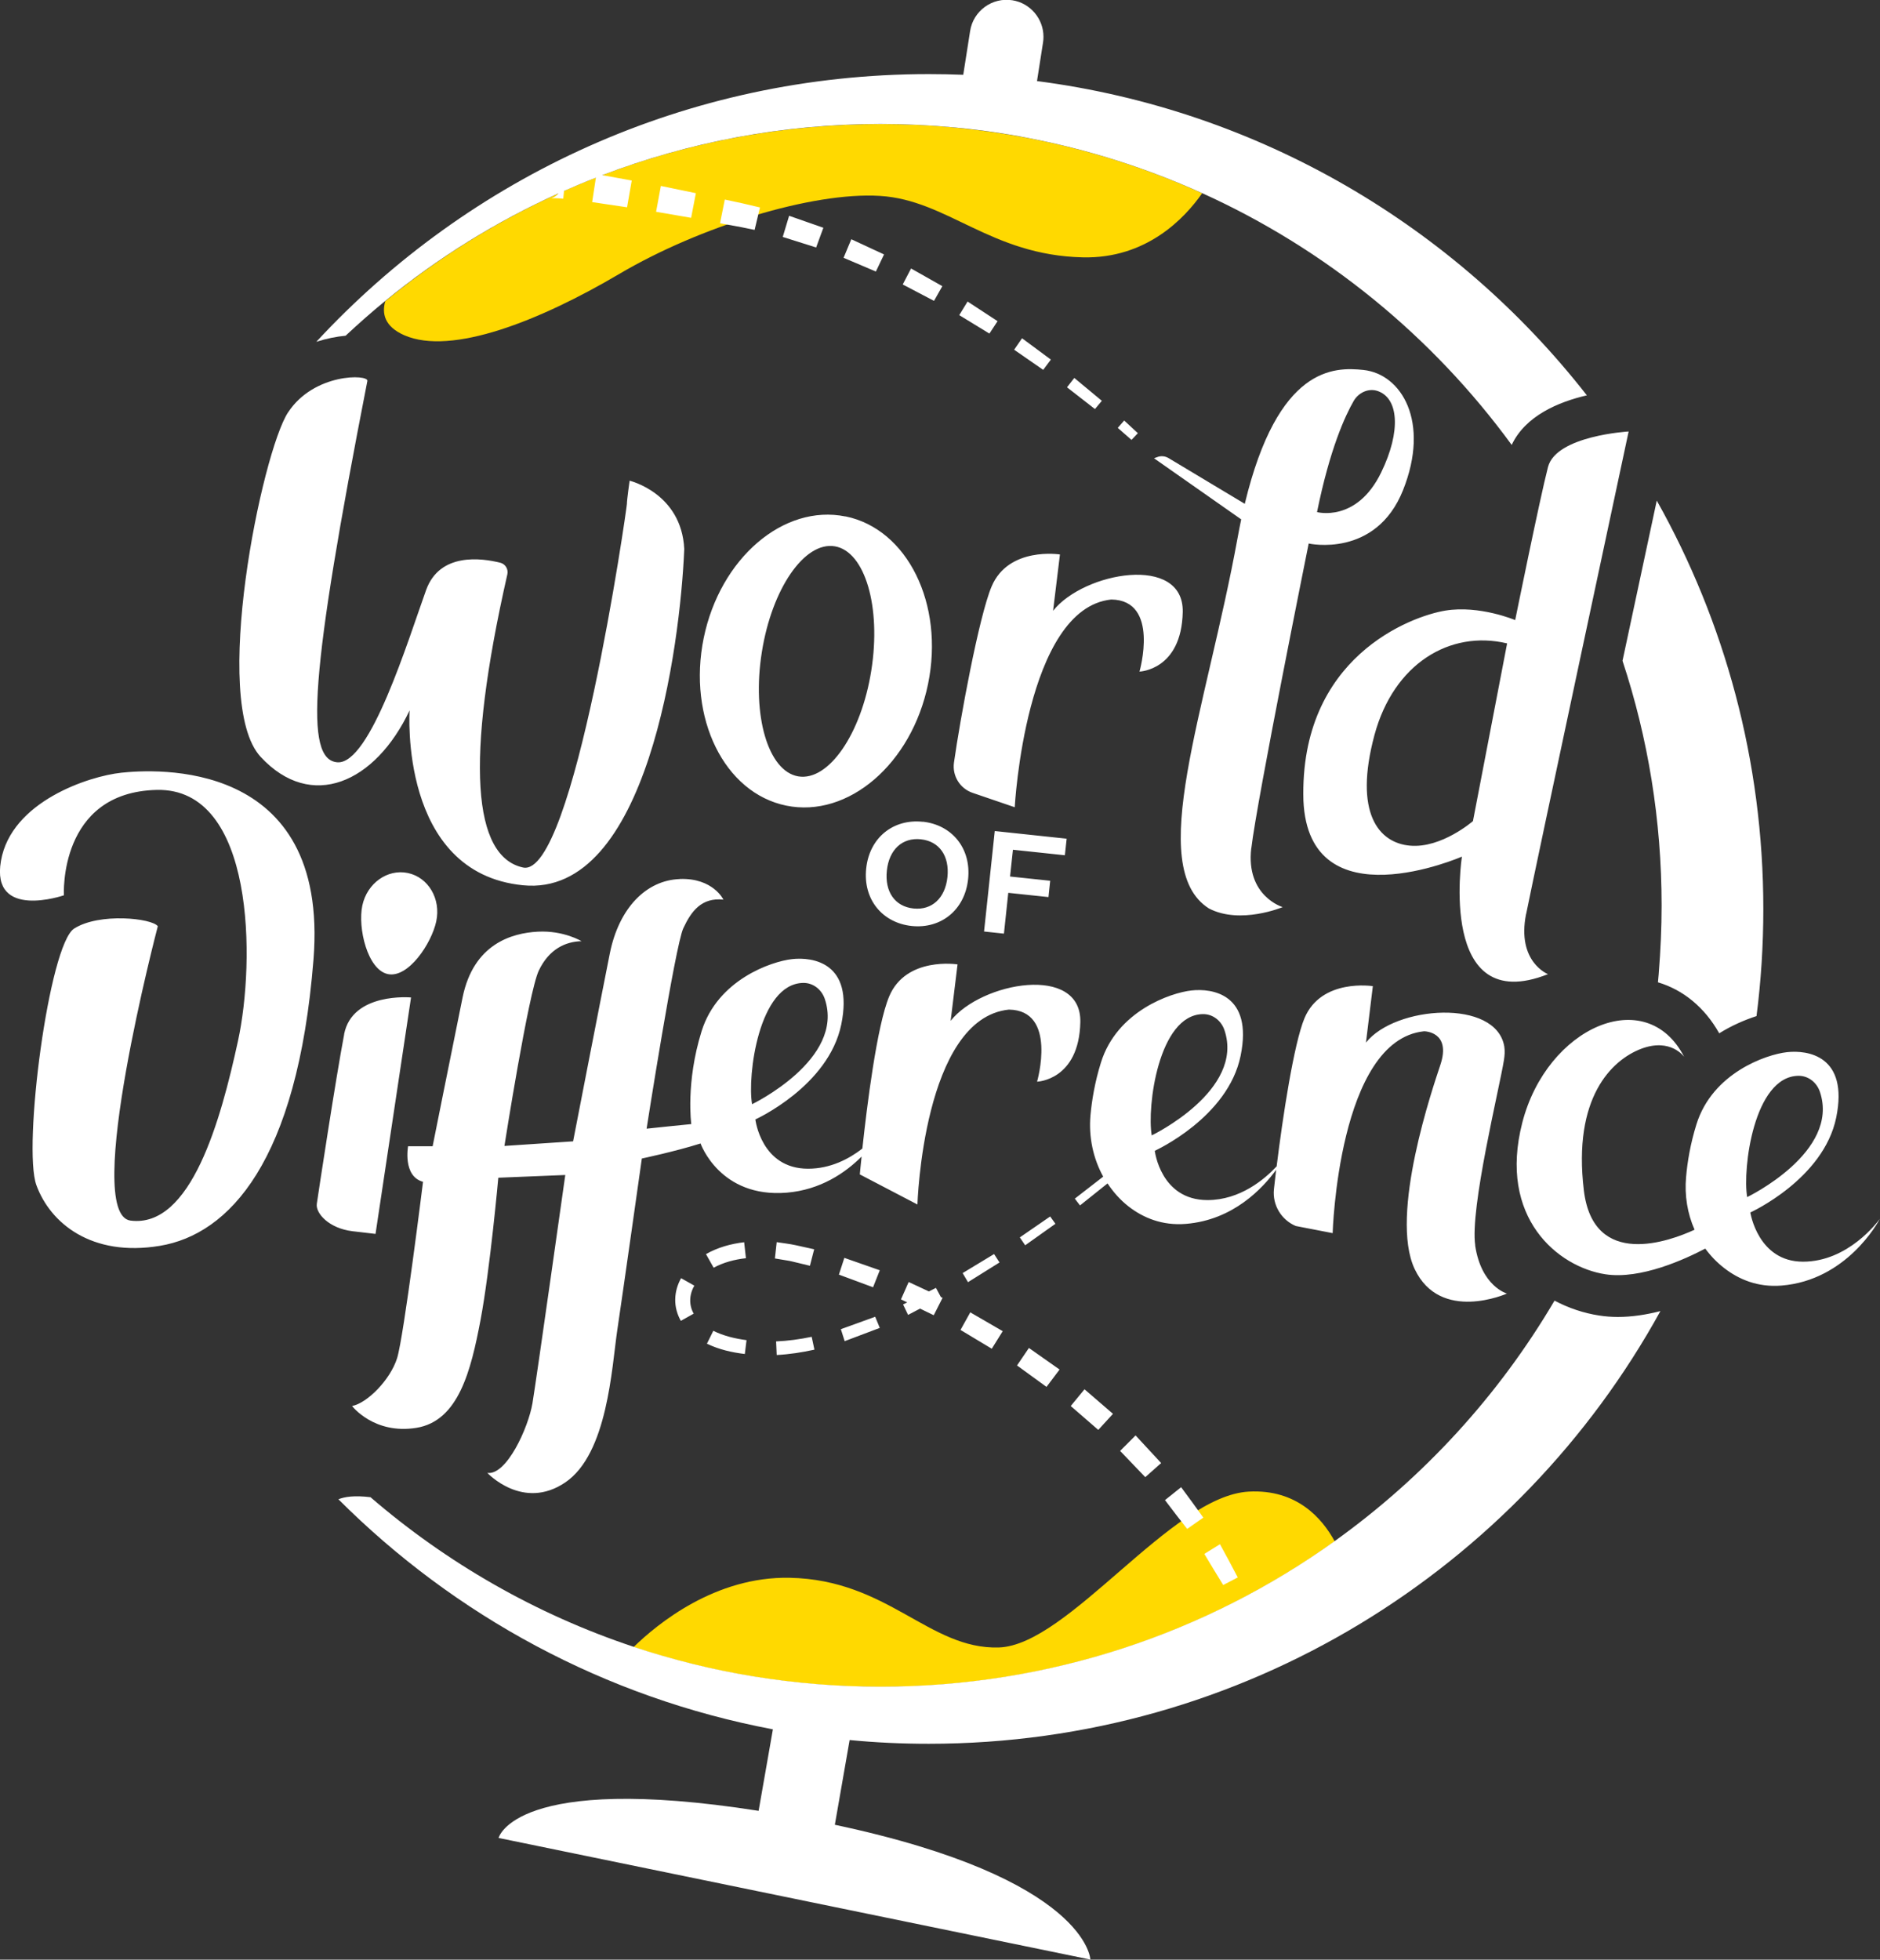
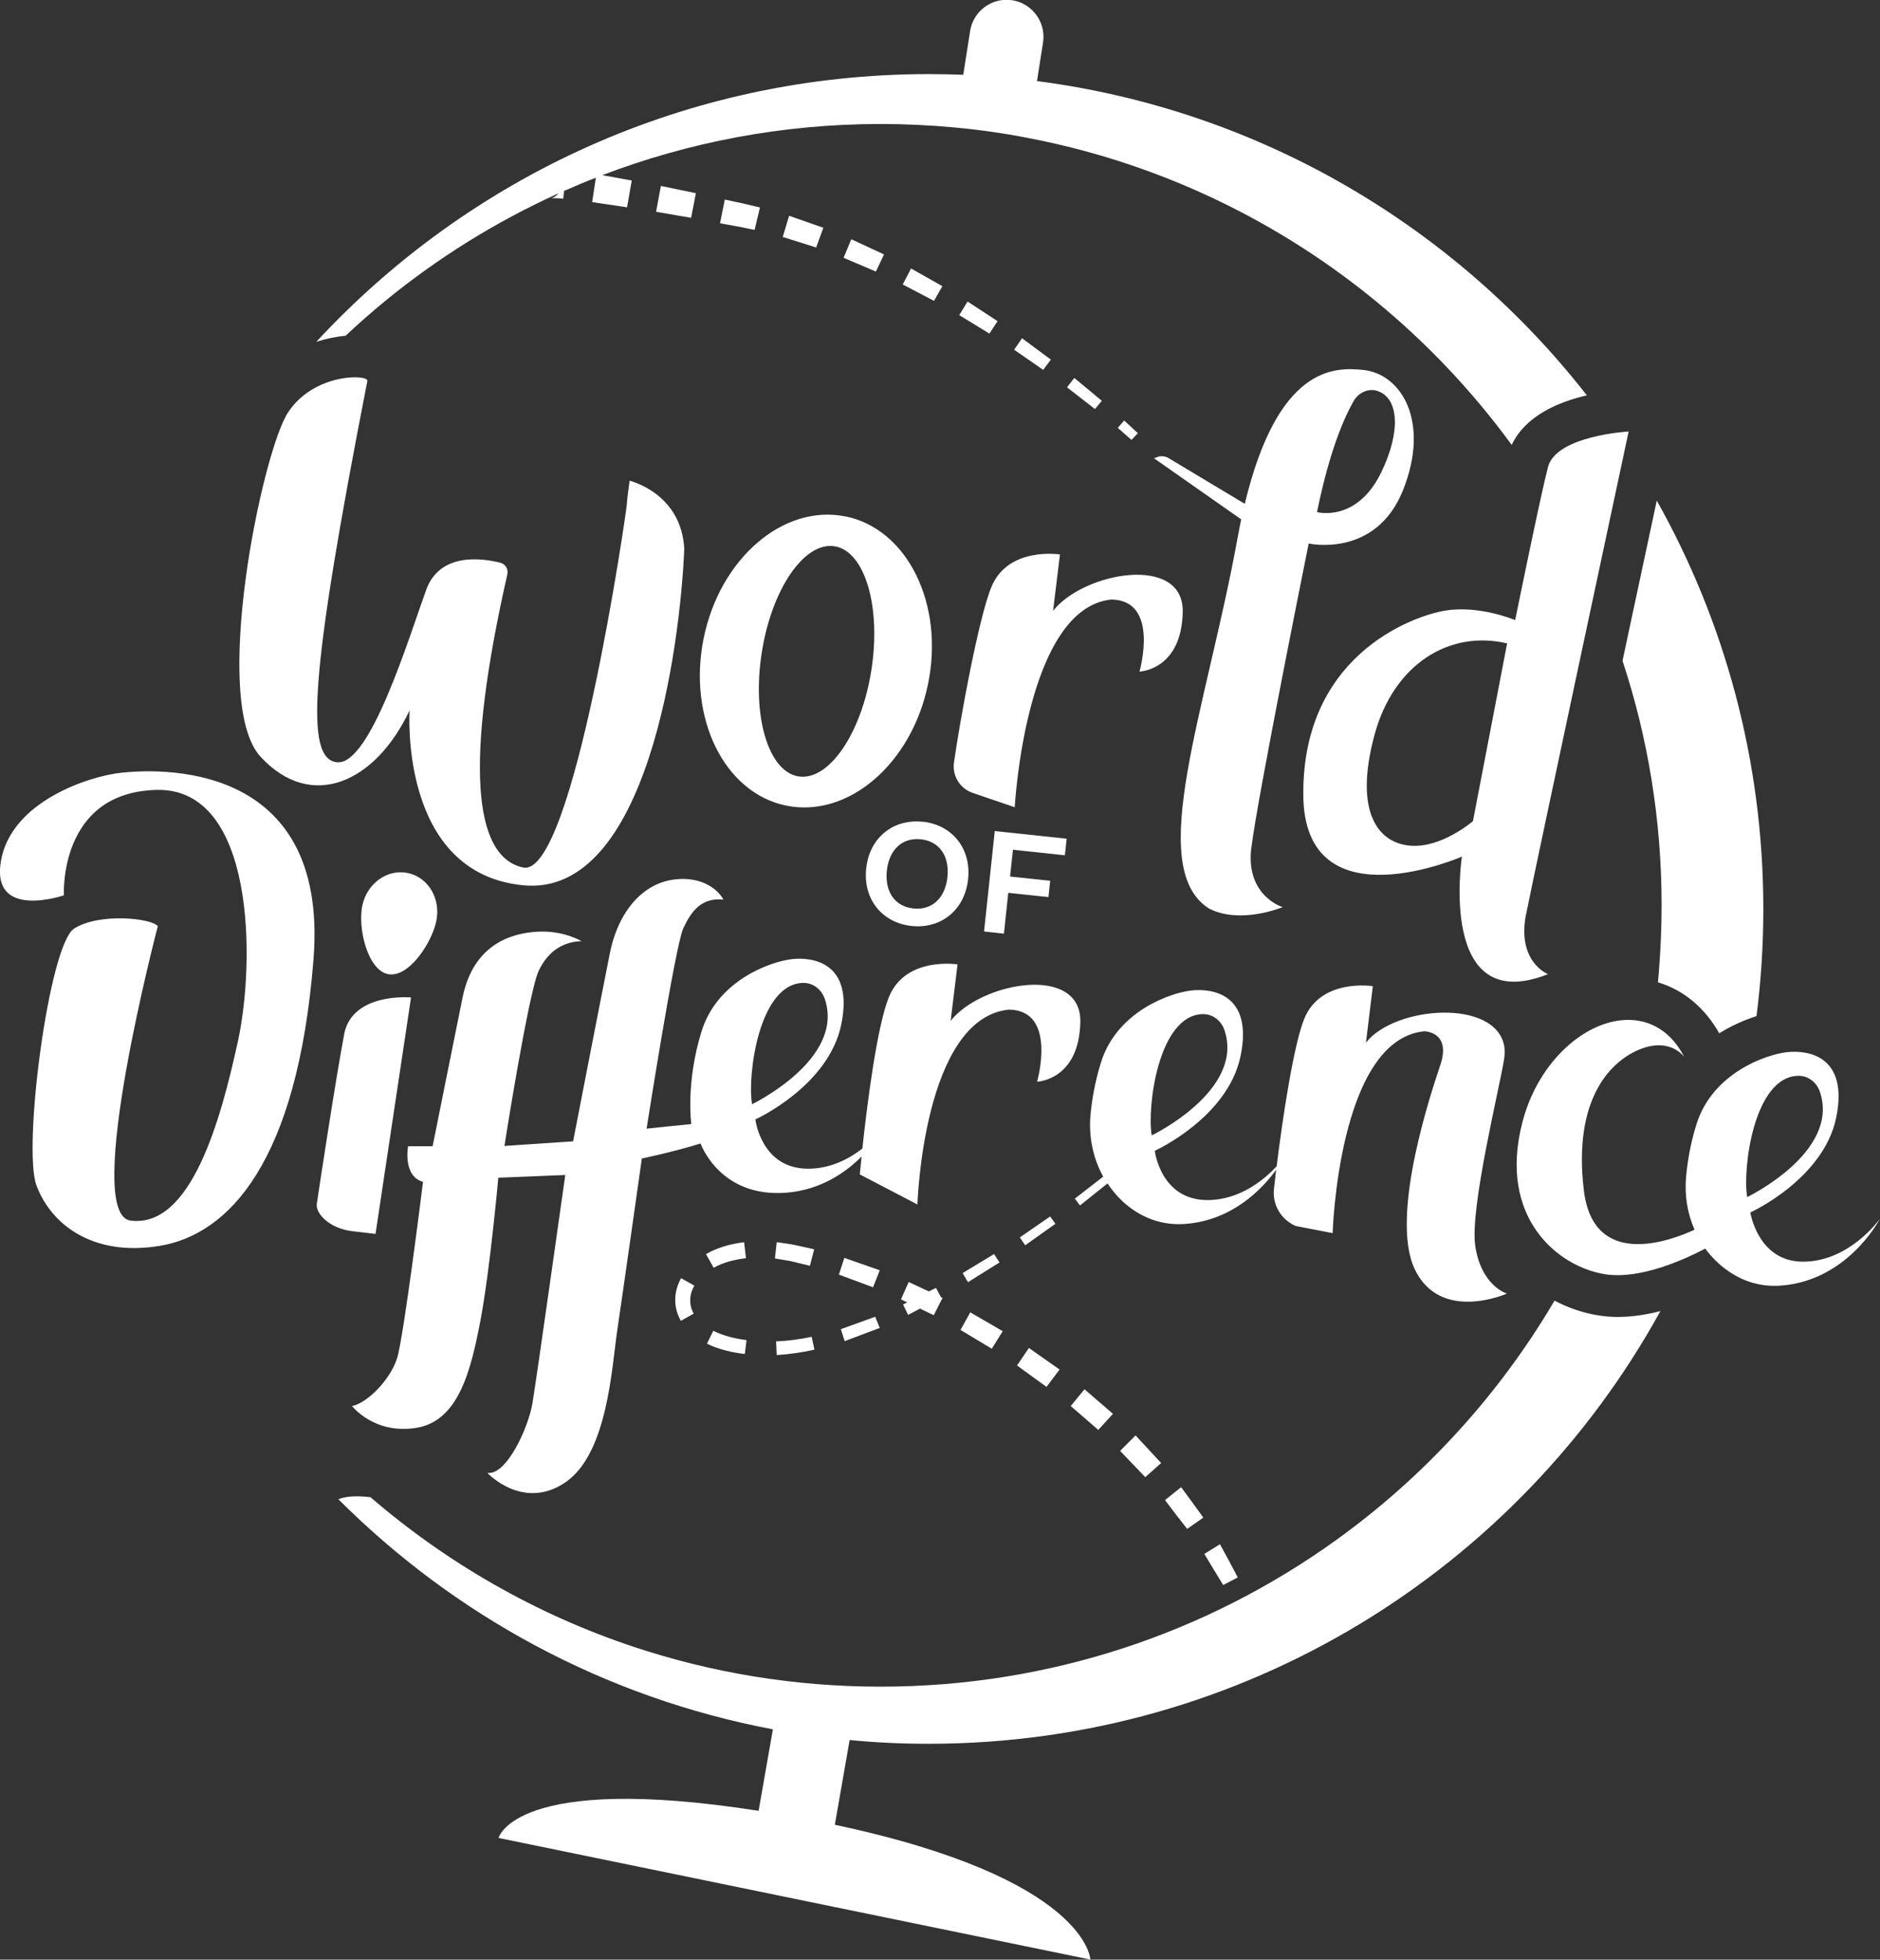
<svg xmlns="http://www.w3.org/2000/svg" id="Layer_2" viewBox="0 0 221.23 230.57">
  <rect x="0" y="0" width="221.23" height="230.57" fill="#333333" stroke="none" />
  <defs>
    <style>.cls-1{fill:#fff;}.cls-2{fill:#ffd900;}</style>
  </defs>
  <g id="Layer_1-2">
    <g>
-       <path class="cls-2" d="M141.46,22.73c-6.46-2.92-13.33-5.12-20.48-6.49-2.82-.54-5.69-.95-8.6-1.23-2.89-.28-5.8-.41-8.76-.41-22.12,0-42.42,7.82-58.28,20.83-.42,1.44-.11,2.99,2.25,4.02,5.55,2.41,15.92-1.69,25.32-7.24,9.41-5.54,22.67-9.65,30.64-9.16,7.96,.48,13.02,6.99,23.88,7.23,7.46,.17,11.97-4.58,14.04-7.55m15.59,158.62c-1.47-2.7-4.45-6.15-10.1-5.85-9.16,.49-21.23,18.09-29.43,18.34-8.2,.24-13.02-7.97-24.6-8.2-8.74-.18-15.55,5.4-18.37,8.15,9.13,3.04,18.9,4.69,29.05,4.69,19.93,0,38.38-6.34,53.44-17.12" />
      <path class="cls-1" d="M39.83,176.41c13.67,13.67,31.34,23.33,51.12,27.06l-1.68,9.59c-28.72-4.5-30.6,3.19-30.6,3.19l69.64,14.31s-.3-9.54-30.07-15.86l1.74-9.97c3.07,.3,6.17,.44,9.31,.44,37.09,0,69.39-20.56,86.1-50.91-1.63,.42-3.33,.69-5.01,.69-.76,0-1.5-.06-2.21-.17-1.82-.28-3.6-.88-5.24-1.75-6.56,11.15-15.4,20.8-25.88,28.3-15.06,10.78-33.51,17.12-53.44,17.12-10.15,0-19.92-1.65-29.05-4.69-11.5-3.83-21.99-9.87-30.96-17.6-1.86-.23-3.03-.06-3.77,.24m95.7-42.81c-.58-3.3,.78-14.19,6.02-14.27,1.17-.02,2.17,.78,2.54,1.89,2.39,7.11-8.56,12.38-8.56,12.38m38.07,12.95c-.65-4.31,2.86-18.56,3.38-21.83,.08-.51,.12-1.04,.04-1.57-.95-5.67-12.85-4.82-16.28-.47l.81-6.64s-6.05-.96-8.04,3.76c-1.25,2.97-2.57,11.66-3.28,17.44-1.39,1.49-4.28,3.97-8.14,3.97-5.53,0-6.2-5.8-6.2-5.8,0,0,8.62-3.9,10.1-11.18,1.49-7.28-3.36-7.96-5.8-7.68-2.42,.27-8.76,2.42-10.64,8.49-.72,2.31-1.07,4.45-1.23,6.21-.22,2.53,.31,5.05,1.5,7.2l-3.34,2.59,.61,.8,3.24-2.59c.67,1.01,1.48,1.93,2.46,2.7,1.71,1.33,3.95,2.29,6.76,2.06,5.57-.45,9.05-4.2,10.62-6.36-.1,.84-.19,1.61-.26,2.29-.19,1.84,.86,3.6,2.57,4.32l4.34,.84s.66-22.72,10.76-23.75c0,0,3.24,0,1.91,3.97-.84,2.54-6.03,17.61-3.02,24,3.02,6.39,10.86,2.89,10.86,2.89,0,0-3.02-.84-3.74-5.66m-18.61-86.28c1.51-7.43,3.3-11.32,4.32-13.09,.56-.96,1.7-1.51,2.76-1.18,2.52,.8,2.85,4.71,.47,9.6-2.89,5.95-7.56,4.66-7.56,4.66m-7.72,39.56c.65-5.63,6.75-35.86,6.75-35.86,0,0,7.88,1.77,11.1-6.27,3.21-8.04-.16-13.67-4.66-14.15-3.45-.36-10.06-.46-13.96,15.75l-8.97-5.38c-.4-.24-.89-.29-1.33-.12l-.38,.14,10.26,7.19c-.15,.7-.29,1.44-.43,2.2-3.7,20.27-10.93,38.76-3.37,43.58,3.7,1.93,8.68-.16,8.68-.16,0,0-4.35-1.28-3.7-6.91m-23.32-27.94l.81-6.64s-6.04-.96-8.04,3.76c-1.5,3.55-3.72,15.69-4.43,20.72-.22,1.57,.7,3.06,2.2,3.57l4.95,1.69s1.26-23.4,11.36-24.44c5.75,.07,3.32,8.48,3.32,8.48,0,0,4.94-.15,5.09-7,.15-6.86-11.65-4.72-15.26-.15m7.61-21.53l1.62,1.42,.75-.79-1.61-1.49-.76,.87Zm-5.97-4.77l3.29,2.56,.81-.97-3.24-2.69-.86,1.1Zm-2.8-2.05l.9-1.21-3.39-2.51-.93,1.35,3.42,2.37Zm-6.33-4.27l.96-1.46-3.53-2.31-.98,1.6,3.55,2.17Zm-13.9,39.65c-1.18,7.47-5.03,13.04-8.59,12.45-3.55-.6-5.48-7.15-4.29-14.62,1.18-7.47,5.03-13.05,8.59-12.45,3.55,.6,5.48,7.14,4.29,14.62m-3.03-18.13c-7.29-1.49-14.76,4.91-16.69,14.3-1.92,9.4,2.42,18.23,9.71,19.72,7.29,1.49,14.76-4.91,16.69-14.31,1.93-9.4-2.42-18.23-9.71-19.72m-.24-30.43l3.81,1.62,.96-2.01-3.85-1.79-.91,2.18Zm-3.22-1.21l.85-2.32-4.03-1.41-.75,2.49,3.93,1.24Zm-9.25-2.48l2.01,.41,.63-2.64-2.09-.49-2.05-.44-.56,2.79,2.06,.38Zm7.73,89.01c1.17-.02,2.17,.78,2.54,1.89,2.39,7.11-8.56,12.38-8.56,12.38-.58-3.3,.78-14.19,6.02-14.27m-14.54-12.22c-3.91,.14-7.14,3.37-8.22,8.76-1.08,5.39-4.32,22.1-4.32,22.1l-8.08,.54s2.83-18.06,4.04-20.62c1.21-2.56,3.18-3.43,5.03-3.47,0,0-2.09-1.28-5.14-1.12-3.06,.16-7.56,1.44-8.85,7.72-1.28,6.28-3.53,17.53-3.53,17.53h-2.89s-.65,3.53,1.76,4.18c0,0-2.25,18.17-3.05,20.75-.81,2.57-3.54,5.3-5.3,5.63,0,0,2.57,3.37,7.56,2.57,4.98-.8,6.43-6.75,7.56-12.7,1.12-5.95,2.09-16.73,2.09-16.73l7.88-.32s-3.38,23.96-3.86,26.85c-.49,2.89-3.05,8.52-5.31,8.2,0,0,4.18,4.5,9.17,1.12,4.98-3.37,5.47-13.51,6.11-17.85,.65-4.34,2.9-20.26,2.9-20.26,0,0,3.86-.81,6.91-1.77,0,0,2.25,6.43,10.13,5.79,3.99-.33,6.91-2.34,8.82-4.25-.14,1.3-.21,2.1-.21,2.1l6.78,3.54s.67-21.9,10.76-22.93c5.75,.07,3.32,8.48,3.32,8.48,0,0,4.94-.15,5.09-7.01,.14-6.86-11.65-4.72-15.26-.15l.81-6.64s-6.05-.96-8.04,3.76c-1.45,3.44-2.63,12.98-3.16,17.91-1.56,1.21-3.74,2.37-6.39,2.37-5.53,0-6.2-5.8-6.2-5.8,0,0,8.62-3.9,10.11-11.18,1.49-7.28-3.37-7.95-5.79-7.68-2.43,.27-8.76,2.42-10.65,8.49s-1.21,10.92-1.21,10.92c0,0-4.05,.4-5.26,.54,0,0,3.37-21.56,4.32-23.58,.94-2.02,2.15-3.64,4.72-3.37,0,0-1.21-2.56-5.12-2.43m-2.8-78.5l4.12,.71,.56-2.9-4.12-.85-.56,3.03Zm-25.87,83.47c.56-2.62-.93-5.16-3.34-5.67-2.4-.51-4.8,1.2-5.36,3.82-.56,2.62,.6,7.56,3,8.07,2.4,.51,5.14-3.59,5.7-6.21m30.29,46.16c-.58-1.02-.53-2.25,.08-3.29l-1.56-.88c-.42,.74-.68,1.61-.69,2.49-.02,.89,.23,1.78,.66,2.53l1.52-.85Zm1.45-7l.9,1.6c1.14-.62,2.45-.97,3.8-1.12l-.21-1.88c-1.54,.18-3.08,.6-4.48,1.39m4.75,10.13c-1.37-.18-2.72-.51-3.9-1.1l-.75,1.52c1.43,.69,2.95,1.03,4.46,1.21l.2-1.63Zm3.35-9.61l1.02,.17c.34,.06,.68,.1,1.03,.19l2.07,.5,.5-1.94-2.17-.48c-.72-.16-1.49-.24-2.24-.36l-.21,1.92Zm4.32,9.22c-1.39,.29-2.79,.48-4.18,.54l.07,1.6c1.51-.08,2.99-.31,4.44-.63l-.32-1.5Zm3.21-7.32l4.02,1.49,.79-2-4.17-1.46-.64,1.97Zm4.27,4.96l-4.04,1.46,.45,1.41,4.13-1.56-.54-1.31Zm3.03-2.05l.74,.36-.49,.24,.59,1.23,1.41-.74,1.61,.78,1.04-2.05-.2-.09-.58-1.08-.83,.42-2.38-1.11-.9,2.03Zm11.97,3.74l-3.81-2.21-1.15,2.07,3.68,2.21,1.29-2.07Zm-4.08-5.76l3.71-2.32-.64-.99-3.7,2.24,.63,1.07Zm10.78,10.28l-3.61-2.54-1.4,2.06,3.47,2.52,1.53-2.03Zm-4.05-14.62l3.56-2.53-.62-.86-3.57,2.46,.63,.93Zm2.95-42.89l-4.73-.5,.34-3.15,6.11,.65,.21-1.95-8.46-.9-1.26,11.82,2.34,.25,.51-4.8,4.73,.5,.2-1.91ZM107.21,31.59l-.98,1.88,3.68,1.93,.98-1.73-3.68-2.08Zm4.28,71.61c-.26,2.47-1.82,3.92-4,3.69-2.18-.23-3.39-1.97-3.13-4.45,.26-2.48,1.82-3.92,4-3.69,2.18,.23,3.39,1.97,3.13,4.45m-2.91-6.51c-3.45-.37-6.27,1.86-6.65,5.49-.39,3.64,1.9,6.4,5.35,6.77,3.43,.36,6.25-1.86,6.64-5.5,.39-3.64-1.9-6.4-5.33-6.77m19.03,66.78l-1.62,1.97,3.24,2.81,1.73-1.89-3.35-2.89Zm6.01,5.43l-1.82,1.82,2.96,3.09,1.87-1.66-3.01-3.25Zm7.97,9.67c-.85-1.2-1.73-2.39-2.61-3.58l-1.9,1.52c.86,1.13,1.72,2.27,2.61,3.39l1.9-1.33Zm4.05,7.03c-.68-1.31-1.38-2.61-2.09-3.9l-1.84,1.14c.73,1.23,1.47,2.44,2.22,3.66l1.71-.89ZM40.5,121.7c-.96,4.99-3.06,18.82-3.22,19.94-.16,1.12,1.45,2.89,4.18,3.22l2.73,.32,4.18-27.82s-6.92-.64-7.88,4.34m-26.23-30.78c-3.77,.4-12.94,3.37-14.15,10.38-1.21,7.01,7.41,4.04,7.41,4.04,0,0-.67-12.13,10.92-12.4,11.59-.27,11.59,20.21,9.57,29.51-2.02,9.3-5.52,22.1-12.67,21.16-5.66-.81,3.23-34.63,3.23-34.63-.67-.94-6.87-1.62-9.84,.27-2.97,1.89-6.07,25.74-4.45,30.19,1.62,4.45,6.47,8.49,14.55,7.14,8.09-1.35,16.17-9.84,18.06-33.69,1.89-23.85-18.87-22.37-22.64-21.97m19.64-42.39c-3.05,4.66-9.17,34.09-3.22,40.52,5.95,6.43,13.5,3.07,17.53-5.47,0,0-1.29,19.14,13.35,20.58,14.63,1.45,18.49-28.14,18.97-39.56-.32-6.59-6.43-8.04-6.43-8.04,0,0-.32,2.25-.32,2.73s-6.27,44.06-12.22,42.78c-5.86-1.27-6.88-12.35-1.85-34.49,.14-.61-.23-1.22-.83-1.37-2.2-.55-7.13-1.23-8.73,3.22-2.09,5.79-6.59,20.58-10.45,20.26-3.86-.32-3.22-10.29,3.54-44.87,.15-.79-6.27-.96-9.33,3.7m30.9-25.2h.02s0,0,0,0c-.02,0-.03,0-.01,0m121.92,23.19c-15.51-19.85-38.48-33.57-64.7-36.97l.71-4.55c.04-.23,.05-.45,.05-.67,0-2.1-1.54-3.96-3.67-4.29-2.36-.37-4.59,1.25-4.96,3.61l-.81,5.16c-1.34-.05-2.7-.08-4.06-.08-28.49,0-54.13,12.12-72.07,31.5,1.2-.39,2.38-.62,3.45-.72,1.51-1.41,3.06-2.78,4.66-4.09,6.17-5.06,13.03-9.33,20.39-12.66-.03,.04-.06,.07-.09,.11-.08,.09-.2,.18-.27,.23-.08,.06-.17,.11-.26,.15-.06,.03-.08,.03-.12,.05l-.13,.03h-.03s.03,0,.06,0c.1,0,.26,0,.41,0,.31,0,.65,.03,.99,.06l.09-.91c1.24-.55,2.48-1.07,3.75-1.56l-.44,2.87,4.11,.61,.55-3.15-3.47-.63c10.17-3.88,21.2-6.02,32.73-6.02,2.96,0,5.88,.14,8.76,.41,2.91,.27,5.78,.68,8.6,1.23,7.16,1.37,14.02,3.57,20.49,6.49,14.57,6.59,27.11,16.86,36.44,29.63,1.61-3.43,5.51-5.06,8.83-5.83m-9.37,29.18l-4.02,20.91s-3.7,3.22-7.4,2.89c-3.7-.32-6.65-3.85-4.19-13.02,2.26-8.36,8.85-12.38,15.6-10.78m2.25,31.84c1.12-5.63,12.06-56.77,12.06-56.77,0,0-8.52,.48-9.49,4.18-.96,3.7-3.86,18.01-3.86,18.01,0,0-4.18-1.77-8.2-1.12-4.02,.65-17.21,5.47-16.72,22.36,.64,14.47,18.65,6.59,18.65,6.59,0,0-2.89,18.98,10.13,13.83,0,0-3.7-1.44-2.58-7.07m27.12,11.99c.53-4.12,.8-8.32,.8-12.58,0-17.46-4.56-33.85-12.54-48.06-1.04,4.89-2.51,11.76-4.03,18.85,2.99,9.05,4.6,18.73,4.6,28.78,0,2.65-.12,5.29-.33,7.89,0,.12-.02,.25-.03,.38-.03,.26-.05,.52-.07,.78,2.99,.89,5.51,2.97,7.21,6,1.46-.91,2.98-1.57,4.4-2.03m-1.11,21.3c-.57-3.3,.78-14.19,6.02-14.27,1.17-.02,2.17,.78,2.54,1.89,2.39,7.11-8.56,12.38-8.56,12.38m.37,1.81s8.62-3.91,10.11-11.18c1.48-7.28-3.37-7.95-5.8-7.68-2.43,.27-8.76,2.43-10.65,8.49-.72,2.31-1.07,4.45-1.22,6.21-.19,2.14,.15,4.27,1,6.19-2.84,1.31-11.91,4.72-13.03-4.64-1.31-10.89,3.26-15.32,6.75-16.65,3.5-1.32,5.06,.96,5.06,.96-4.46-8.68-16.16-3.5-19.05,7.72-2.89,11.22,4.22,17,9.77,17.85,4.16,.64,9.39-1.78,11.76-3.02,.62,.85,1.36,1.62,2.21,2.28,1.71,1.33,3.95,2.3,6.77,2.07,7.63-.62,11.35-7.43,11.57-7.86-.25,.34-3.73,5.05-9.05,5.05s-6.2-5.8-6.2-5.8" />
    </g>
  </g>
</svg>